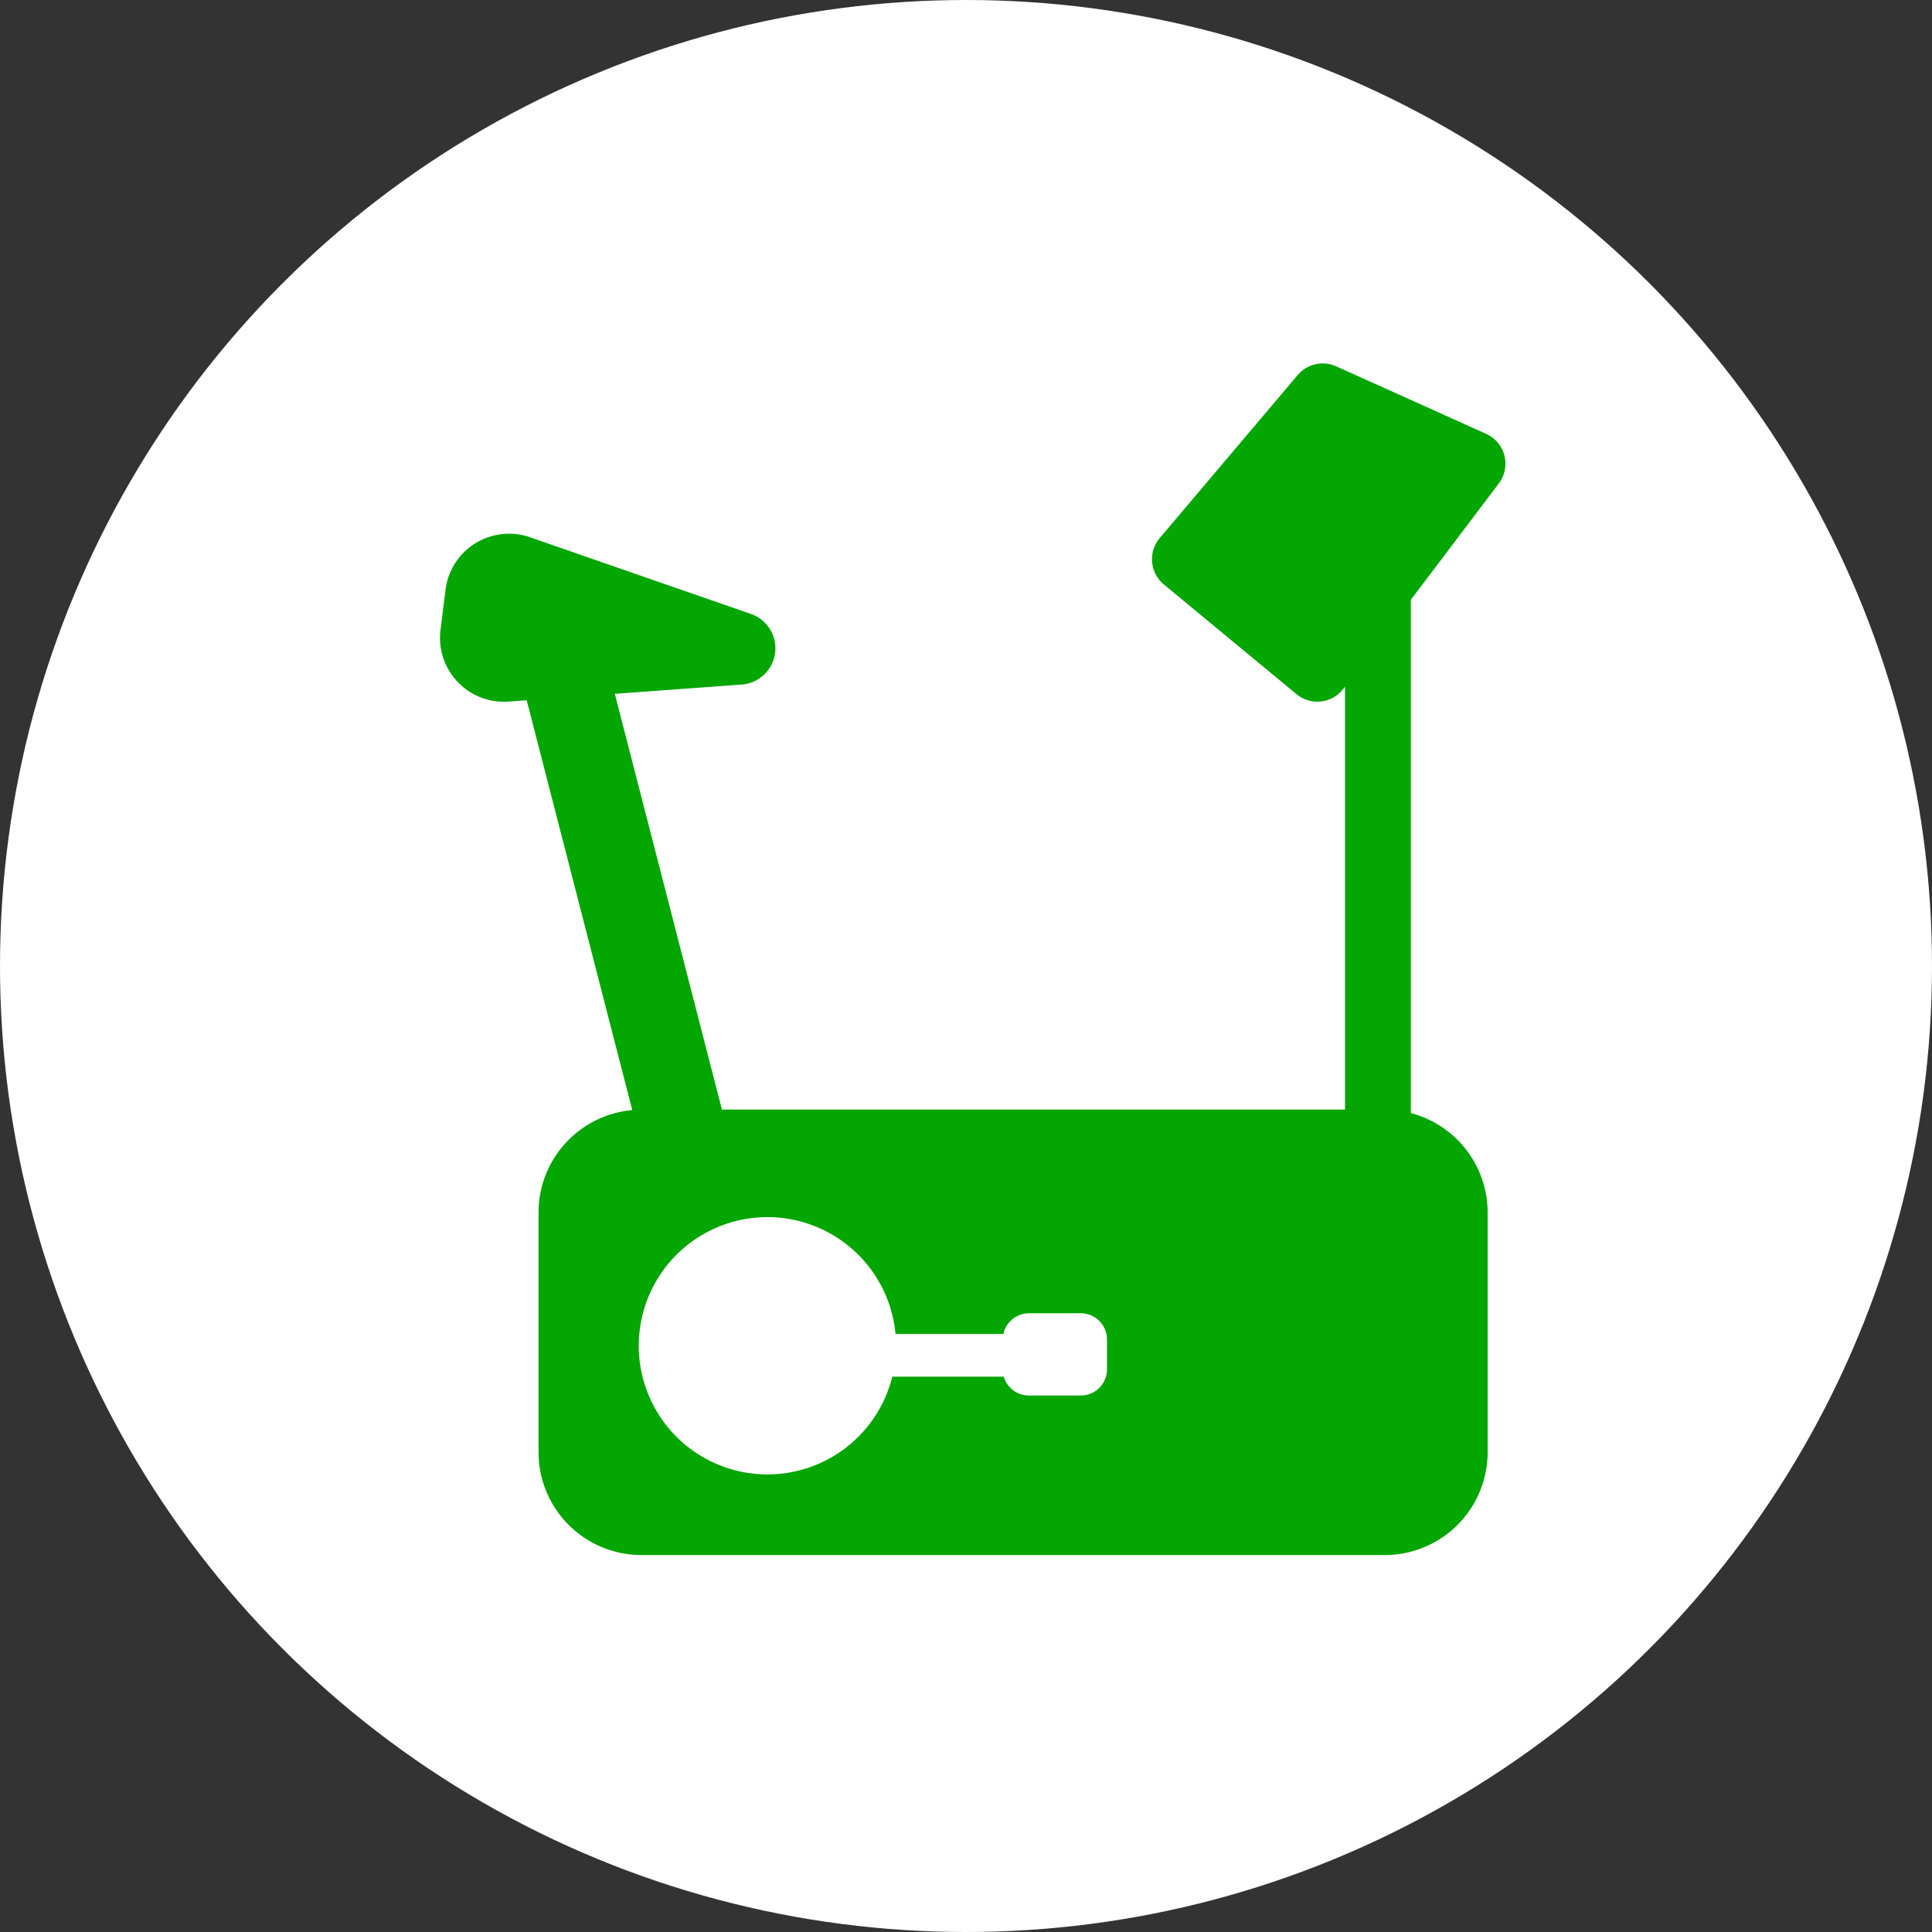
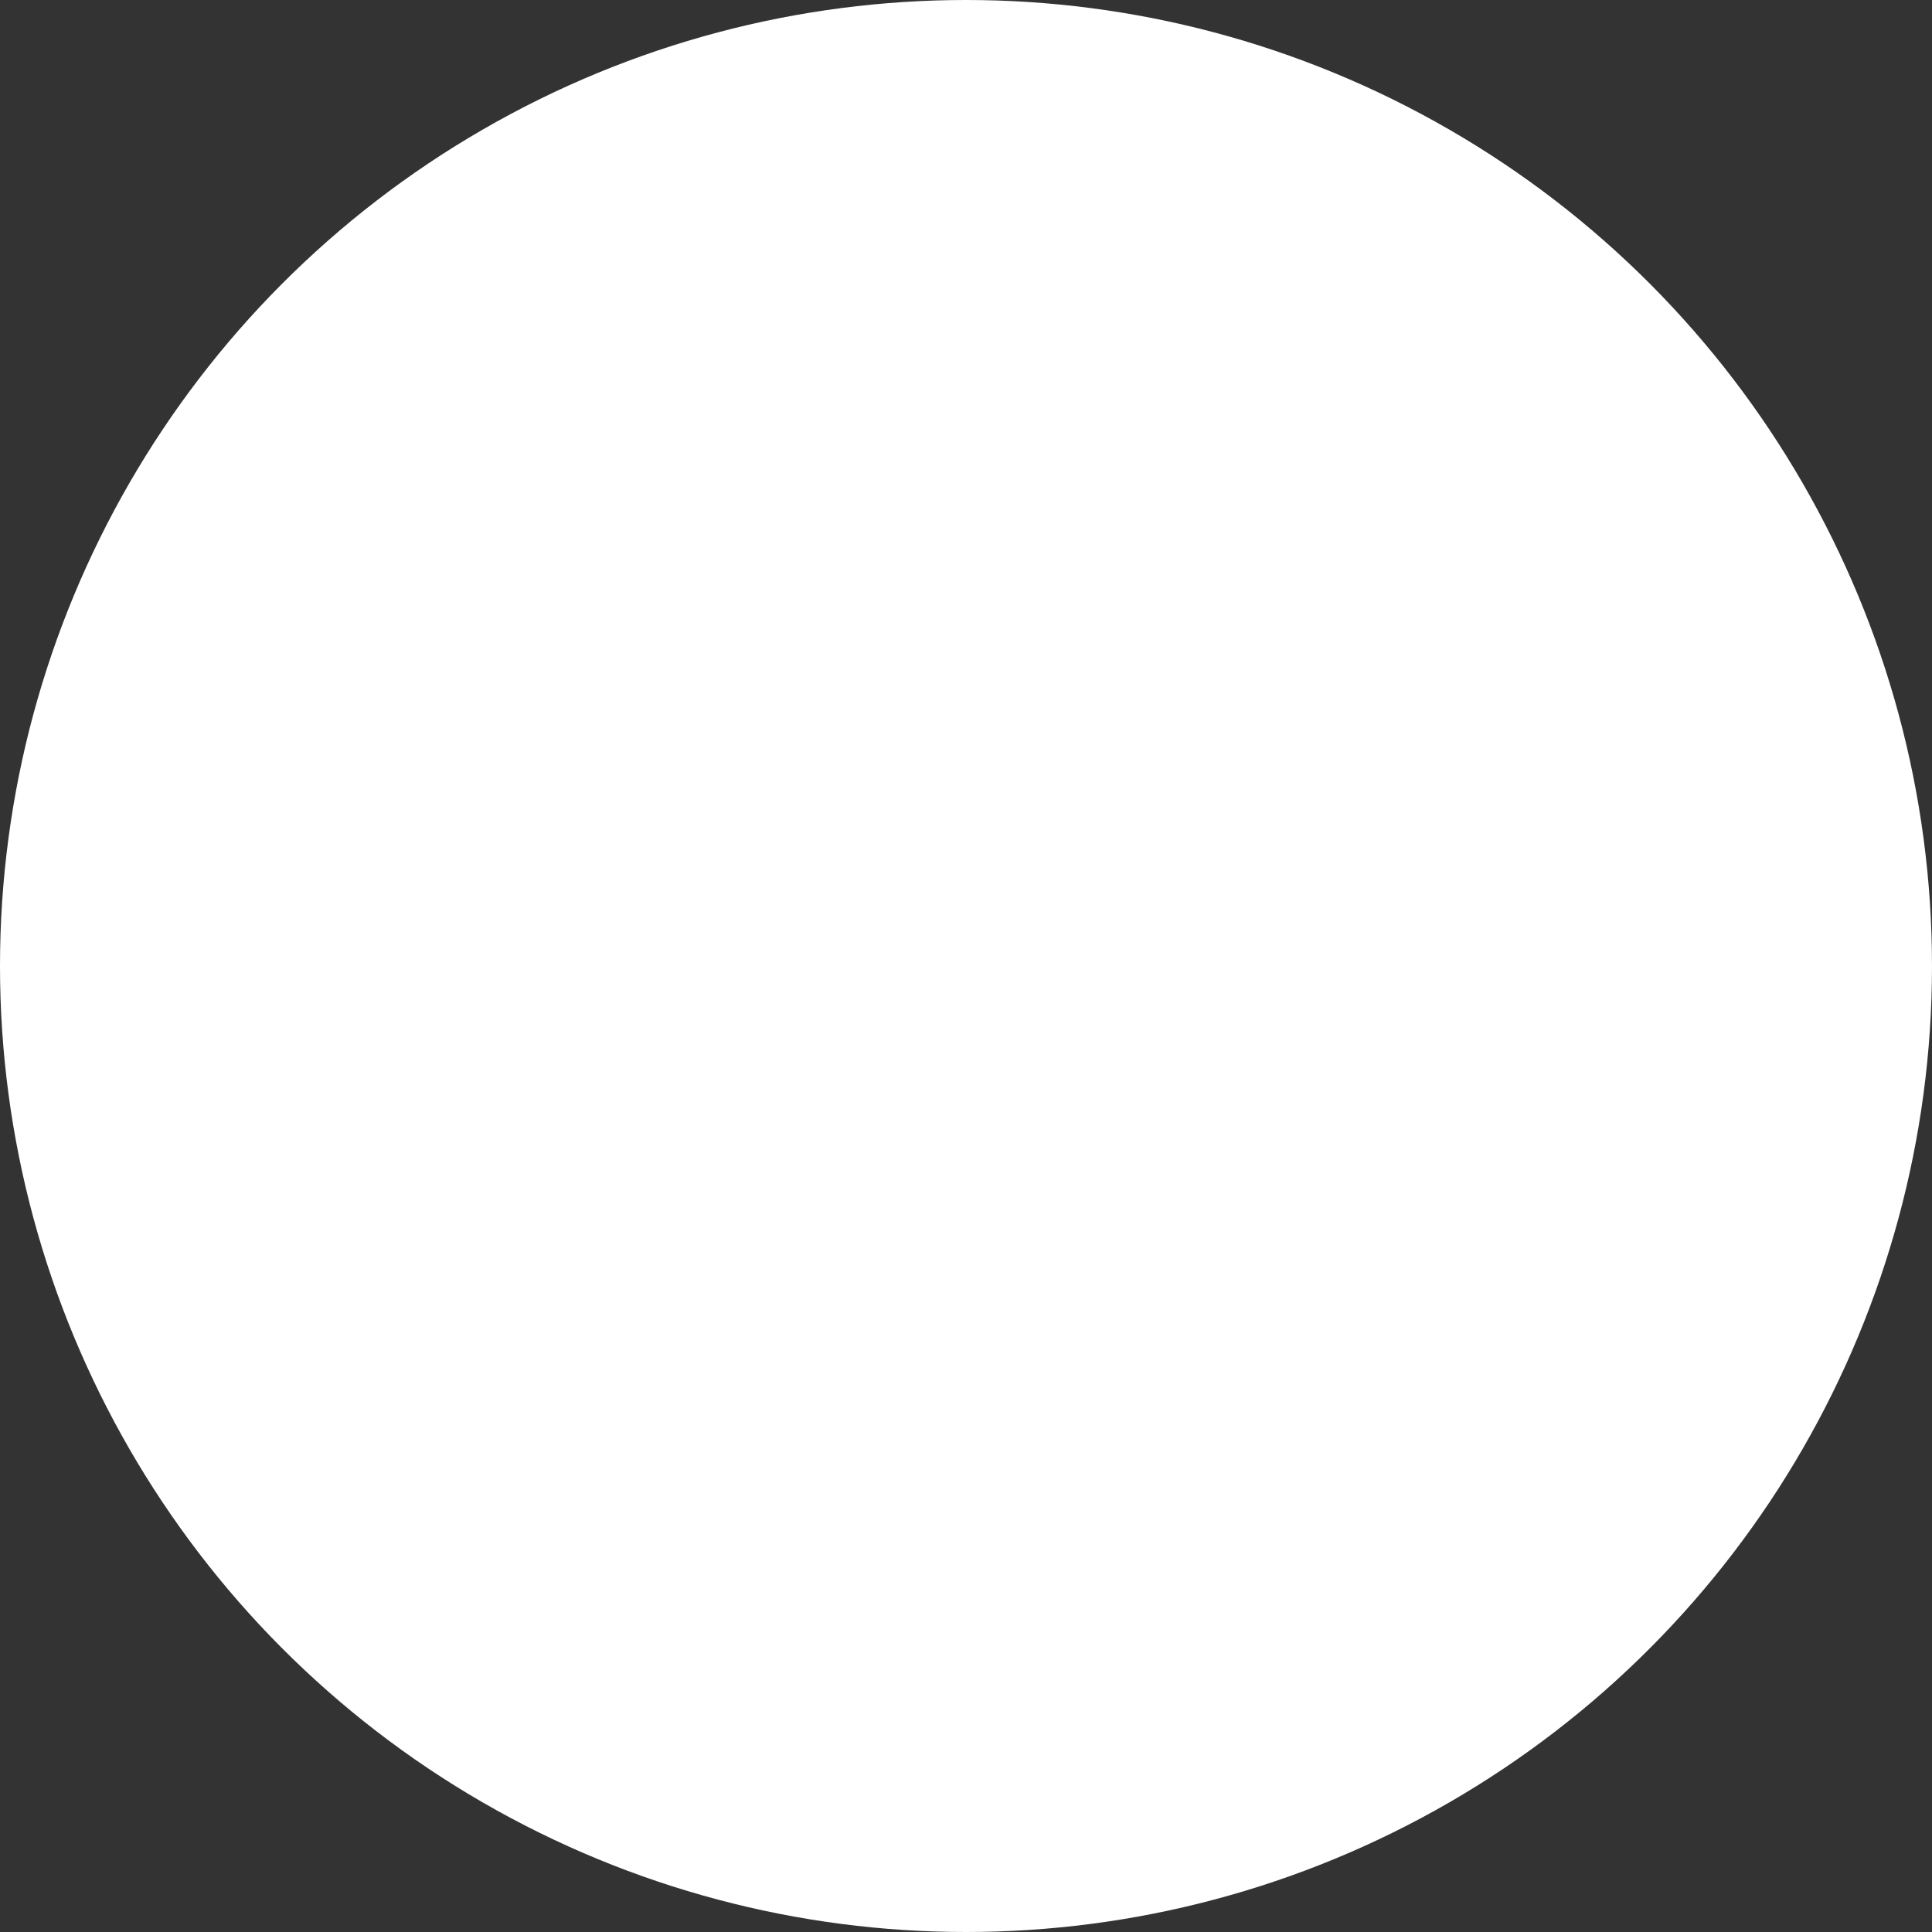
<svg xmlns="http://www.w3.org/2000/svg" width="101" height="101" viewBox="0 0 101 101">
  <rect x="0" y="0" width="101" height="101" fill="#333333" stroke="none" />
  <circle cx="50.5" cy="50.5" r="50.5" fill="#fff" />
  <g transform="translate(23 19)">
-     <path d="M49.018,67.113H54.66A1.378,1.378,0,0,1,56,66.03h2.7A1.373,1.373,0,0,1,60.079,67.4v1.553A1.373,1.373,0,0,1,58.7,70.331H56a1.374,1.374,0,0,1-1.318-.987H48.854a6.725,6.725,0,1,1,.168-2.235h0ZM28.8,34.053l.942-.067,5.519,21.422a5.38,5.38,0,0,0-4.9,5.356V73.292a5.38,5.38,0,0,0,5.378,5.378H74.6a5.378,5.378,0,0,0,5.378-5.378V60.764a5.38,5.38,0,0,0-4.015-5.2V28.731l4.6-6.082a1.711,1.711,0,0,0-.663-2.592l-7.84-3.531a1.718,1.718,0,0,0-2.011.454l-7.214,8.525a1.713,1.713,0,0,0,.216,2.425l6.935,5.735a1.708,1.708,0,0,0,2.454-.287l.082-.1V55.382H39.949l-5.6-21.735,6.633-.484a1.9,1.9,0,0,0,1.747-1.657h0a1.9,1.9,0,0,0-1.263-2.033L29.912,25.461A3.344,3.344,0,0,0,25.5,28.2l-.264,2.1a3.346,3.346,0,0,0,3.56,3.754h0Z" transform="translate(-25.208 -16.376)" fill="#04a602" />
-   </g>
+     </g>
</svg>